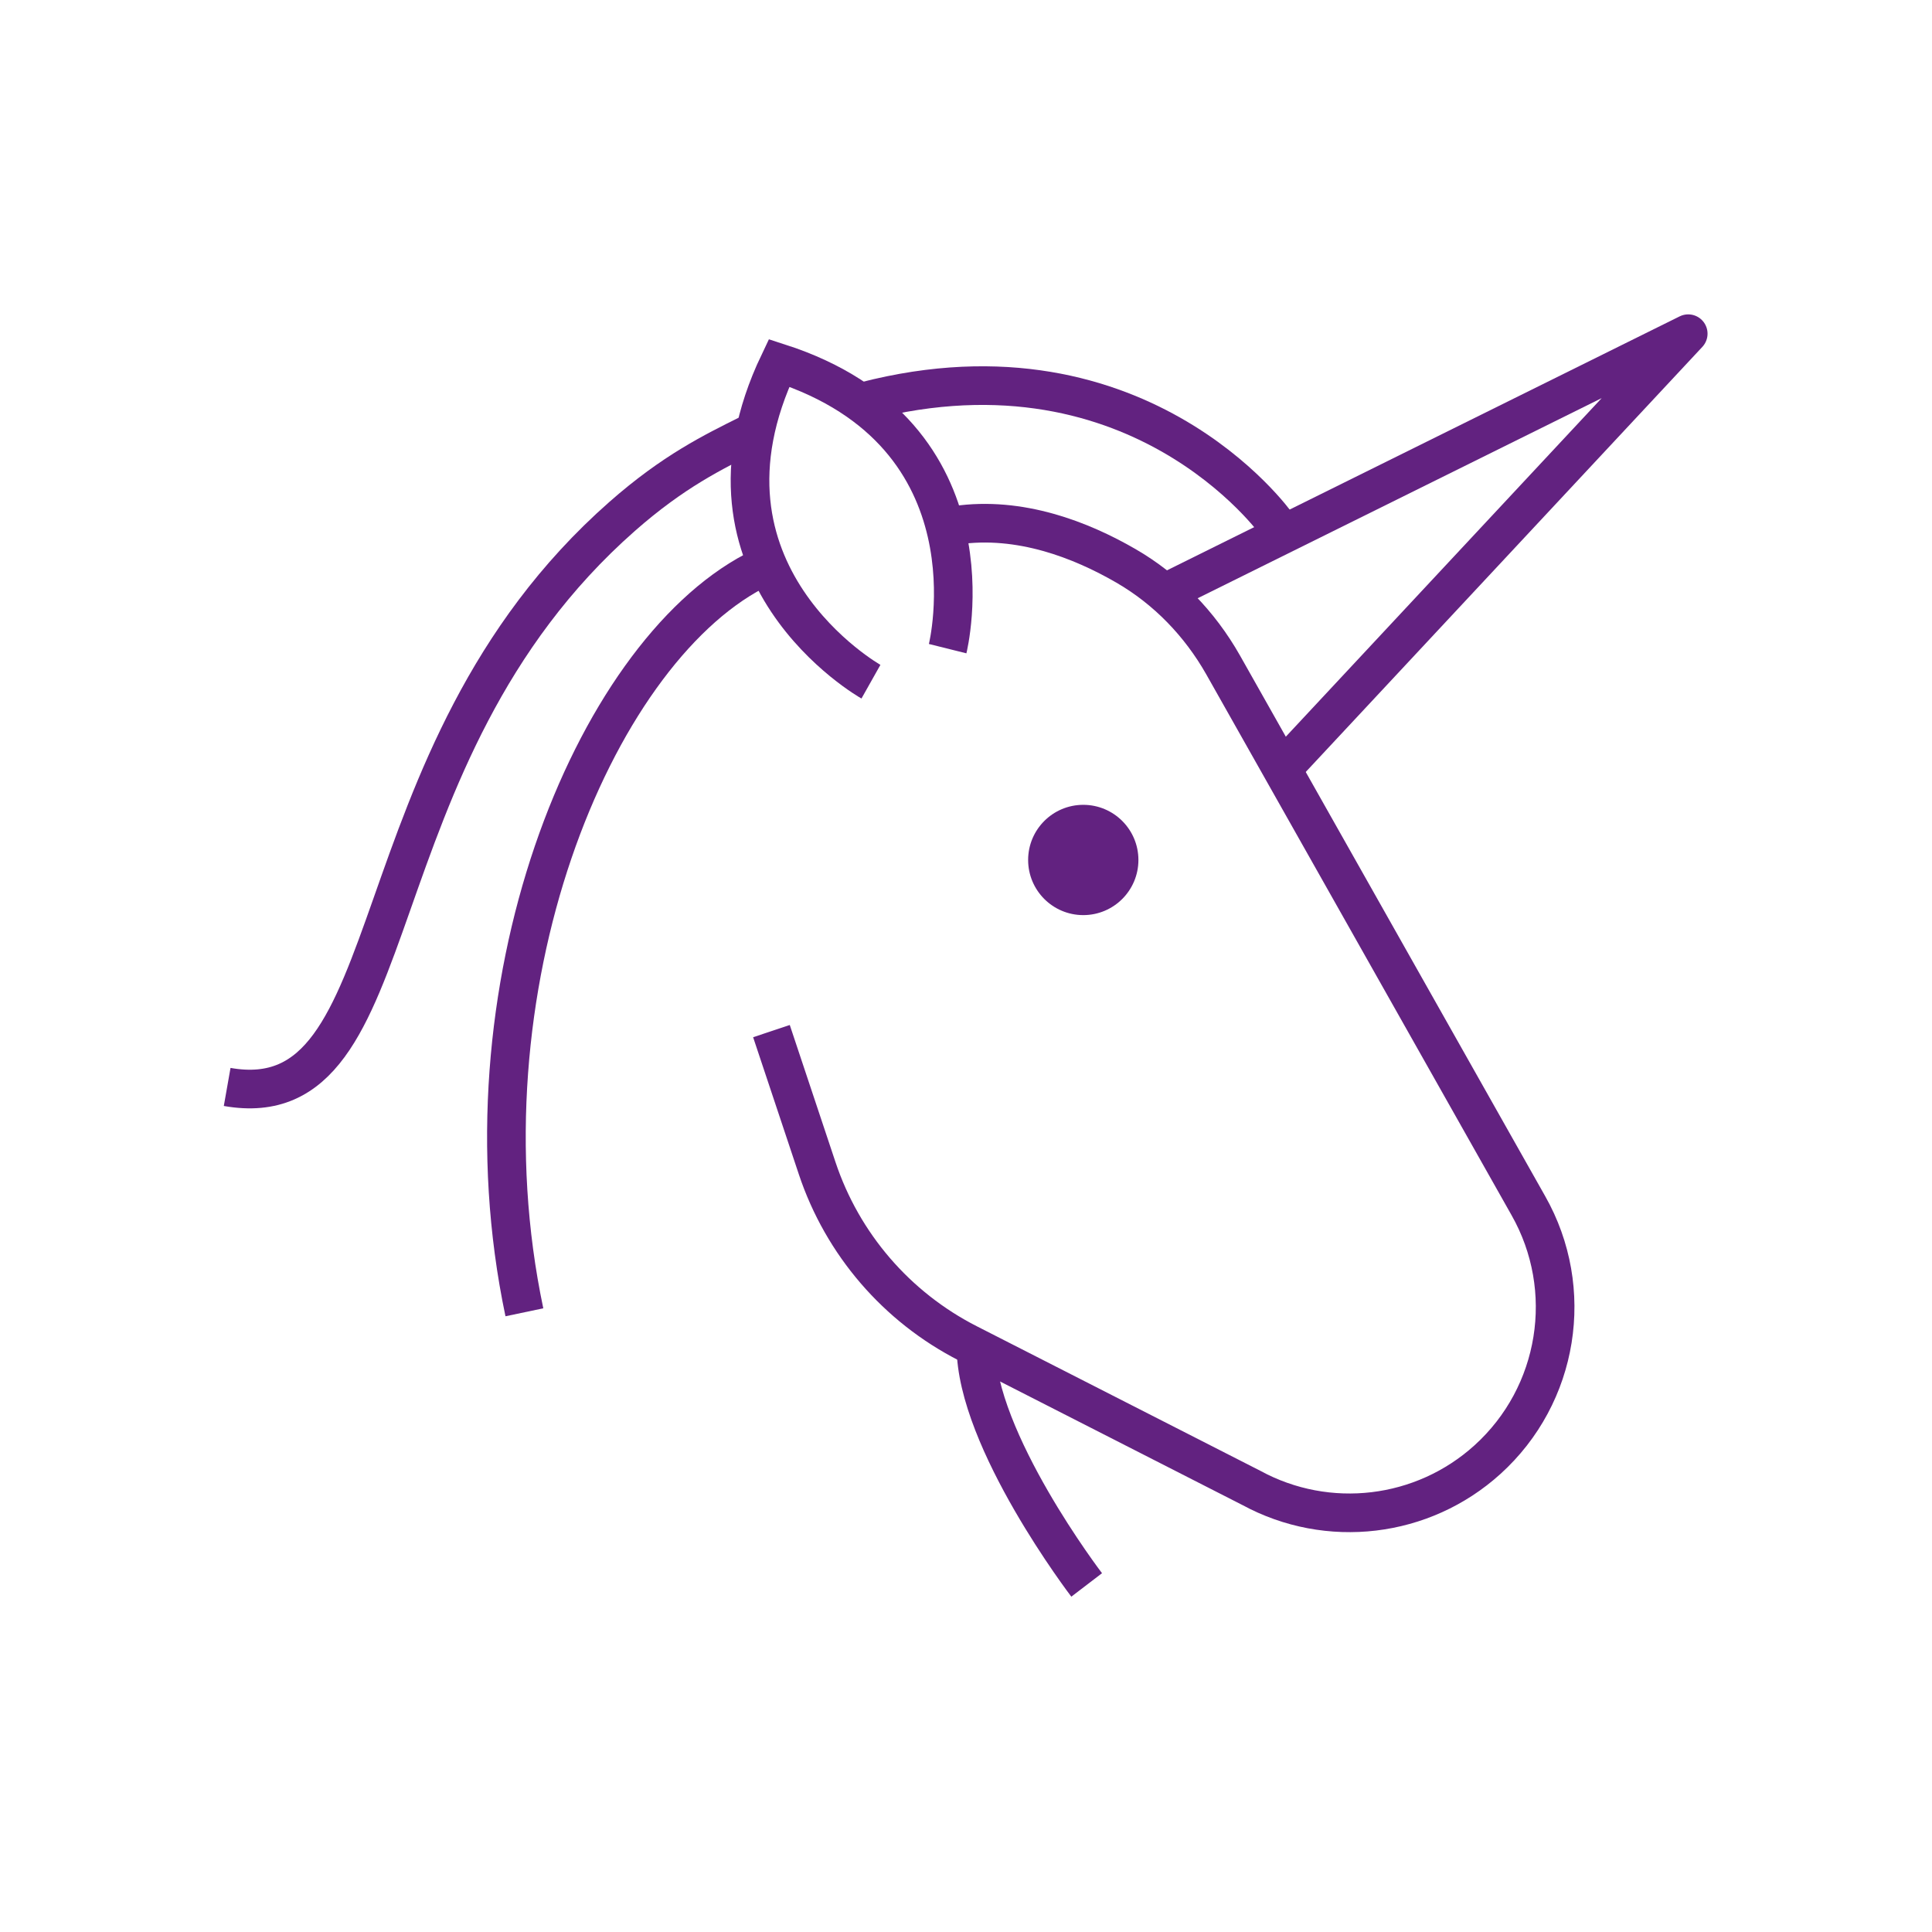
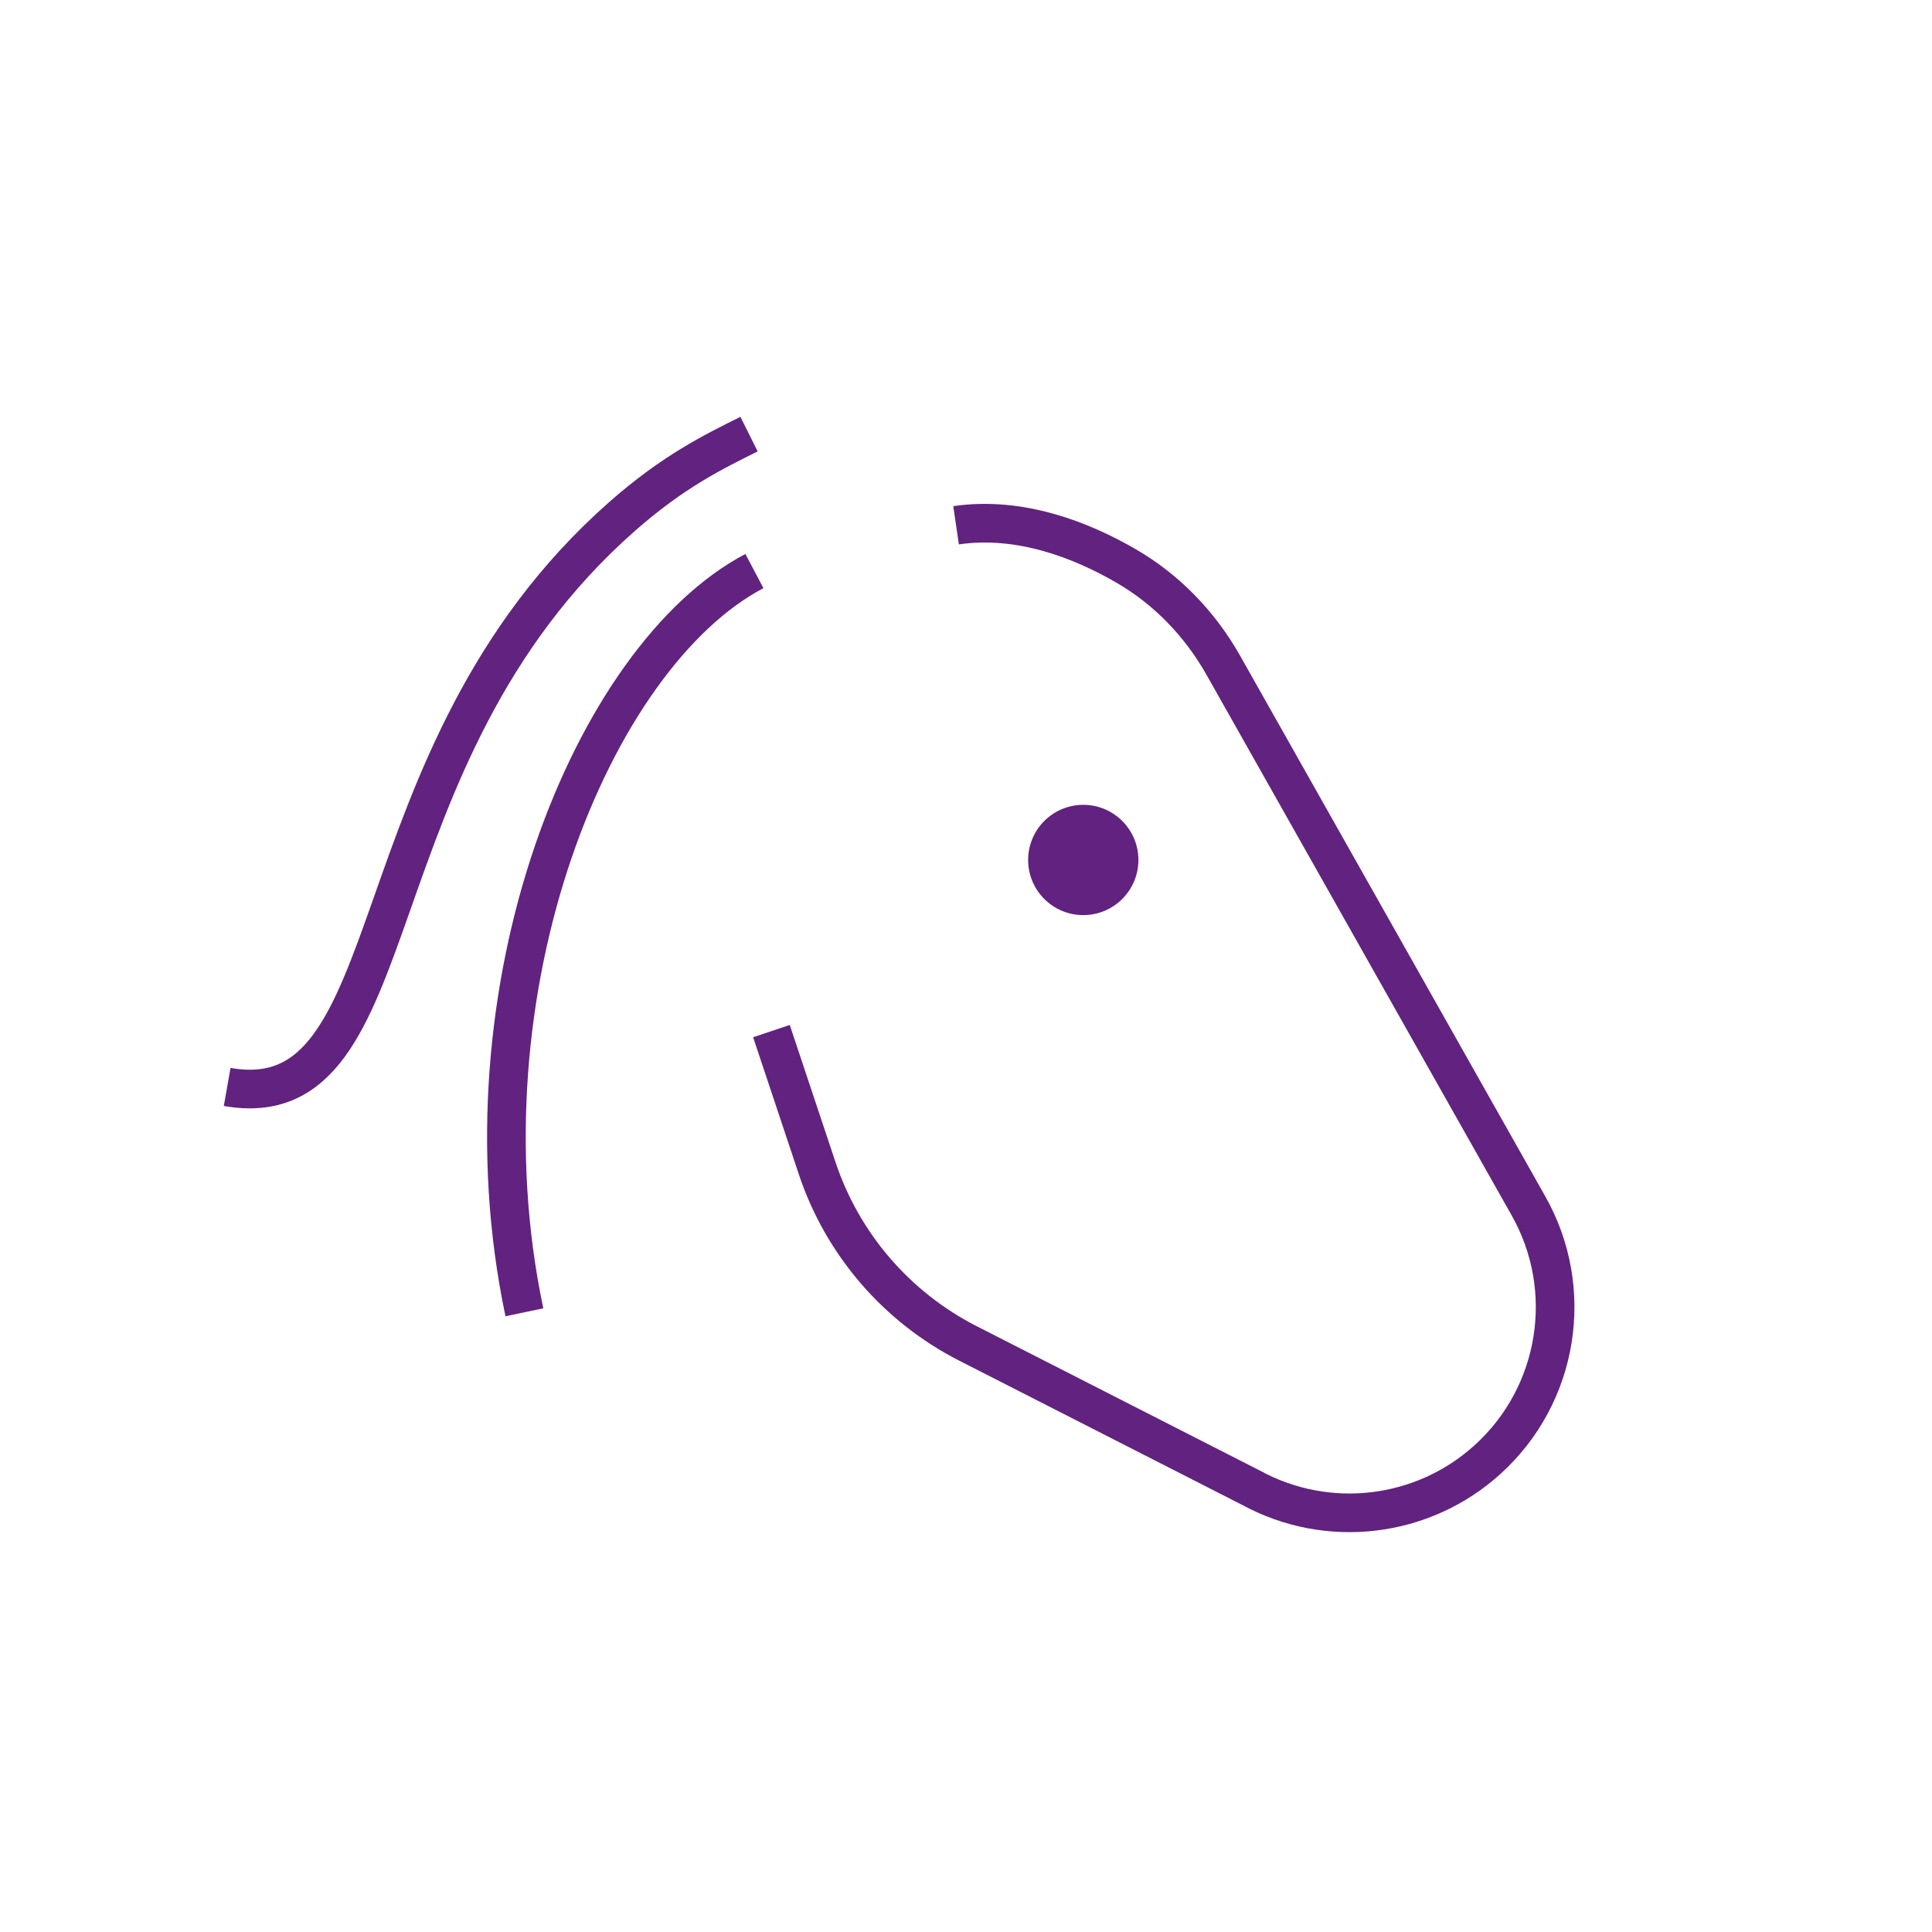
<svg xmlns="http://www.w3.org/2000/svg" version="1.1" id="Calque_1" x="0px" y="0px" width="50px" height="50px" viewBox="0 0 50 50" enable-background="new 0 0 50 50" xml:space="preserve">
  <g>
    <path fill="none" stroke="#622280" stroke-miterlimit="10" d="M19.385,11.235c-0.923,0.461-1.952,0.958-3.283,2.129   c-7.099,6.247-5.395,15.618-10.223,14.766" />
-     <polyline fill="none" stroke="#622280" stroke-linejoin="round" stroke-miterlimit="10" points="30.284,15.277 43.691,8.636    33.222,19.857  " />
-     <path fill="none" stroke="#622280" stroke-miterlimit="10" d="M24.525,16.787c0,0,1.383-5.543-4.363-7.396   c-2.6,5.449,2.378,8.251,2.378,8.251" />
    <circle fill="#622280" cx="28.035" cy="22.256" r="1.427" />
-     <path fill="none" stroke="#622280" stroke-miterlimit="10" d="M22.038,10.477c7.336-2.093,11.002,3.095,11.002,3.095" />
    <path fill="none" stroke="#622280" stroke-miterlimit="10" d="M19.524,14.779c-4.189,2.205-7.717,10.804-5.953,19.183" />
-     <path fill="none" stroke="#622280" stroke-miterlimit="10" d="M25.257,34.844c0,2.425,2.866,6.174,2.866,6.174" />
    <path fill="none" stroke="#622280" stroke-miterlimit="10" d="M19.965,26.685l1.183,3.548c0.655,1.965,2.057,3.594,3.903,4.535   l7.33,3.737c1.986,1.08,4.438,0.788,6.114-0.729l0,0c1.849-1.673,2.289-4.406,1.058-6.575l-7.901-13.997   c-0.601-1.059-1.461-1.952-2.515-2.561c-1.153-0.667-2.738-1.291-4.394-1.049" />
  </g>
</svg>